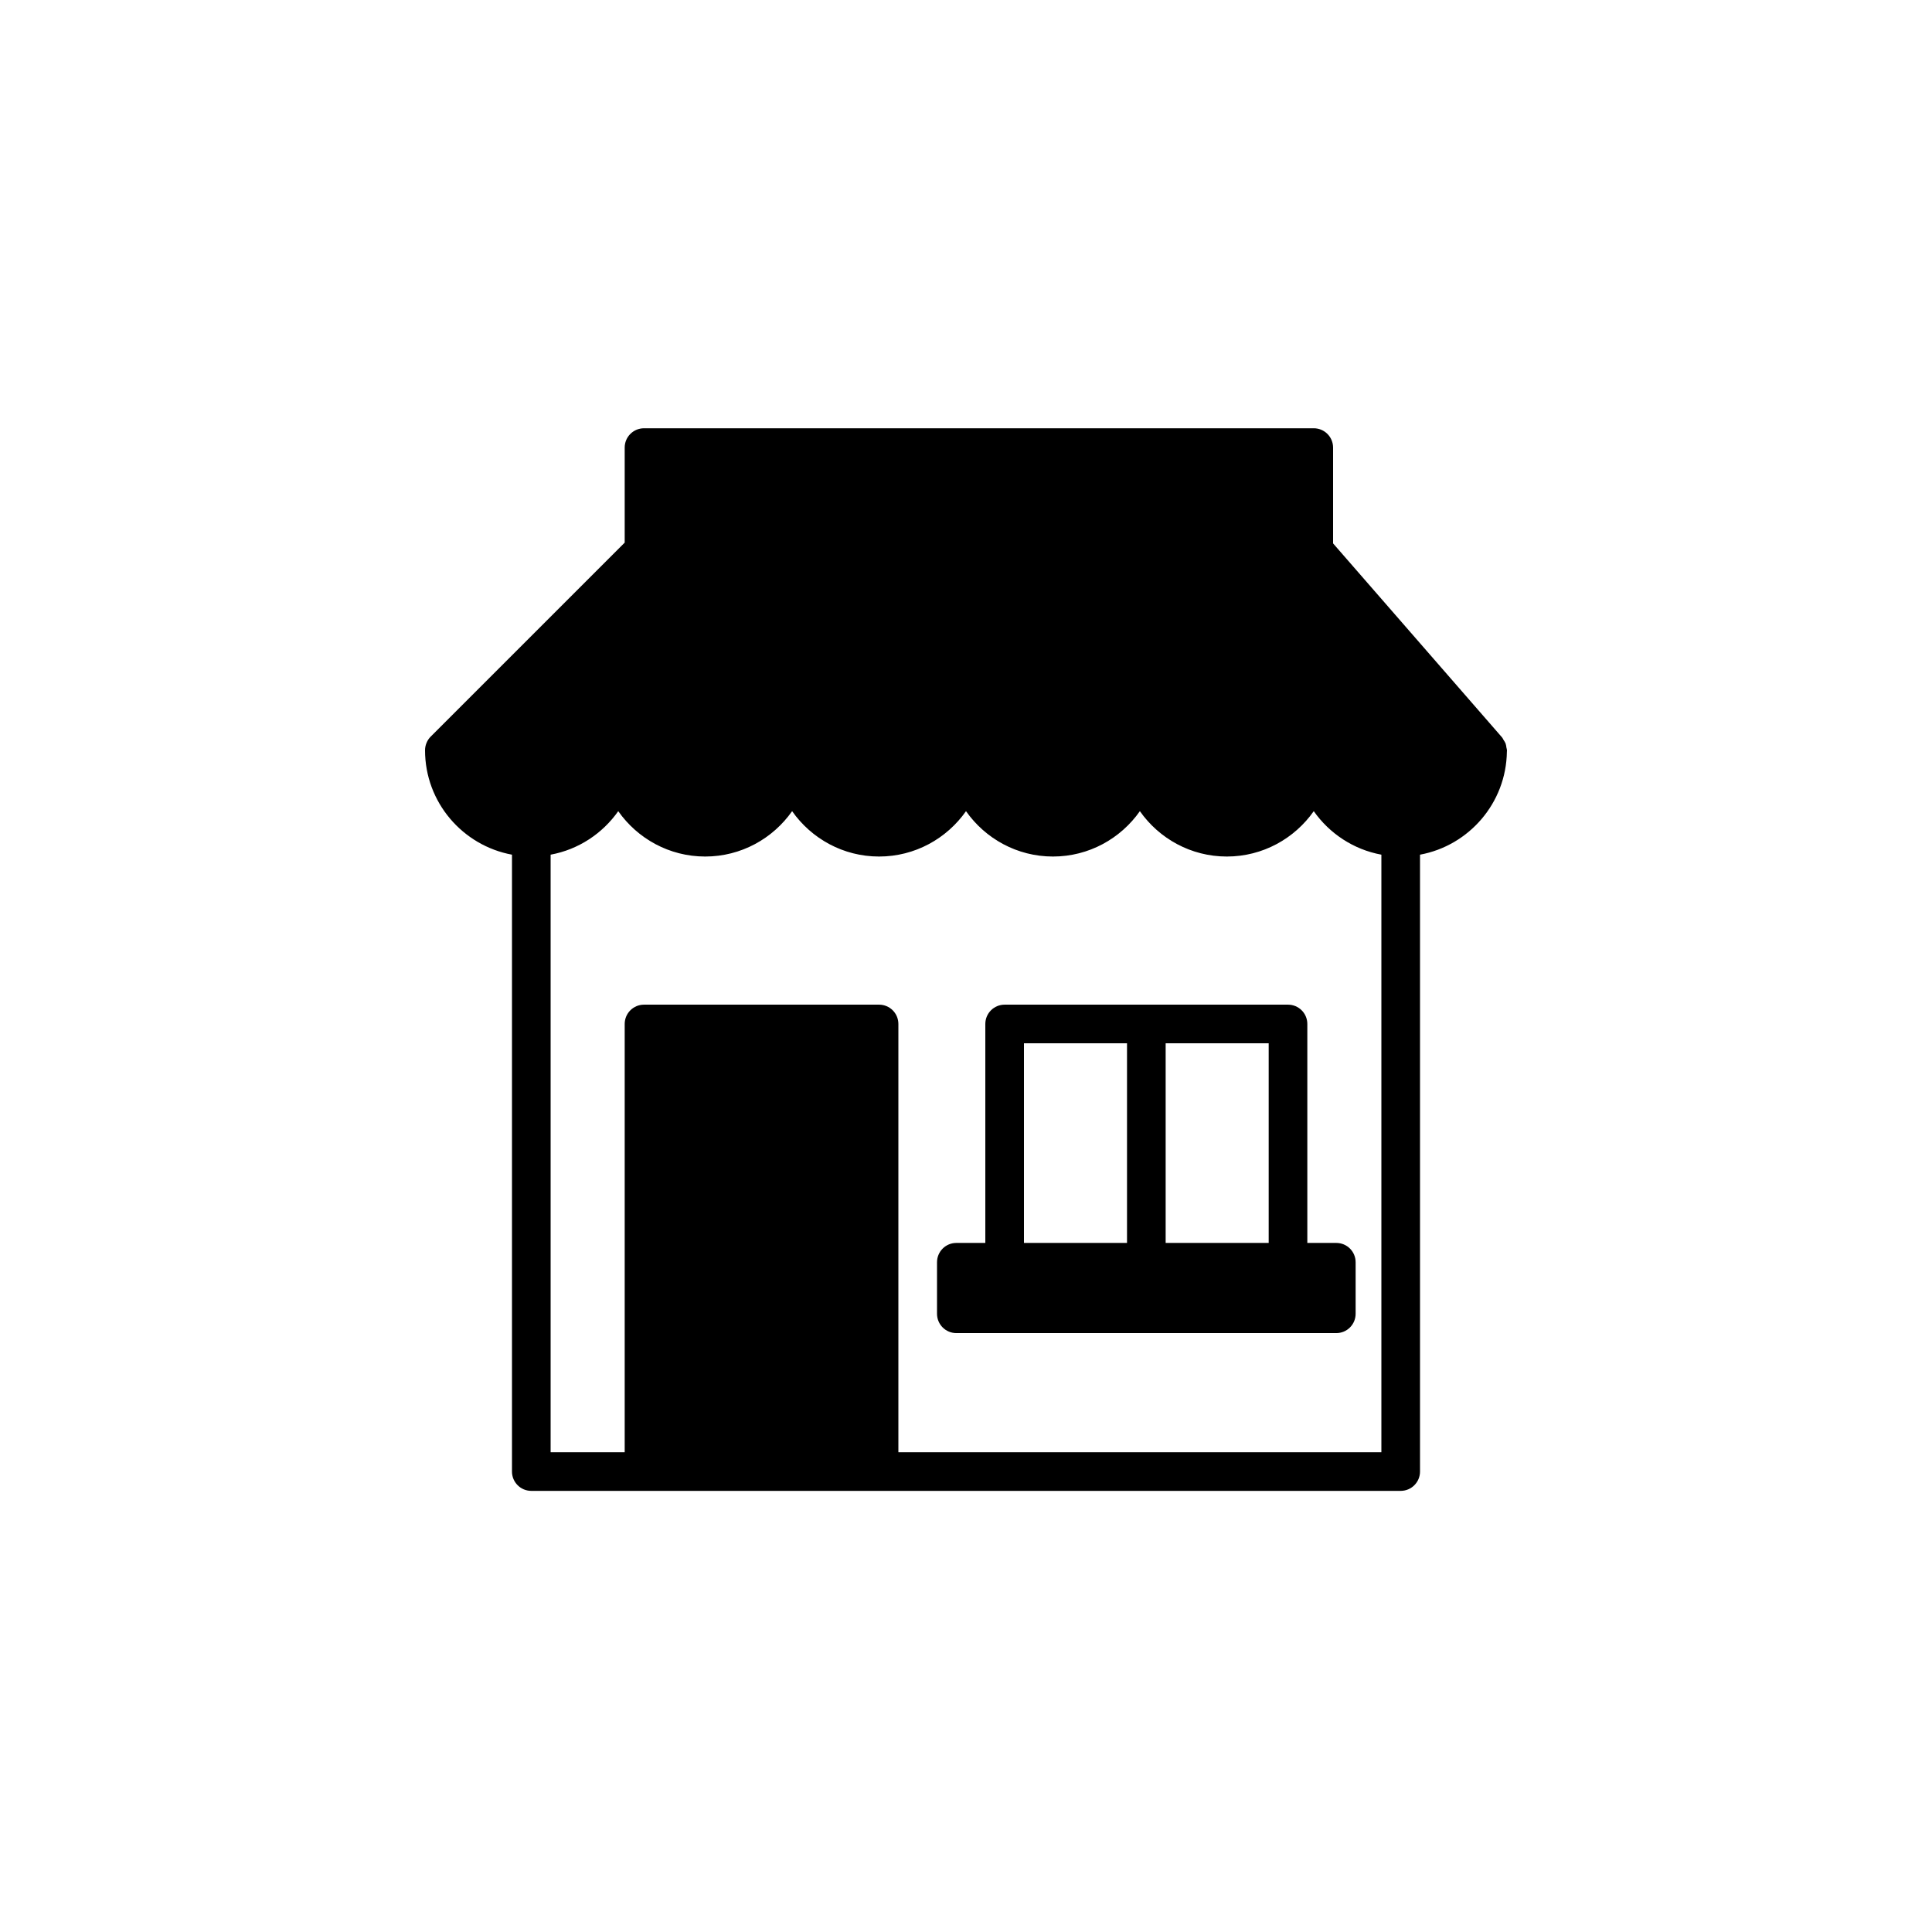
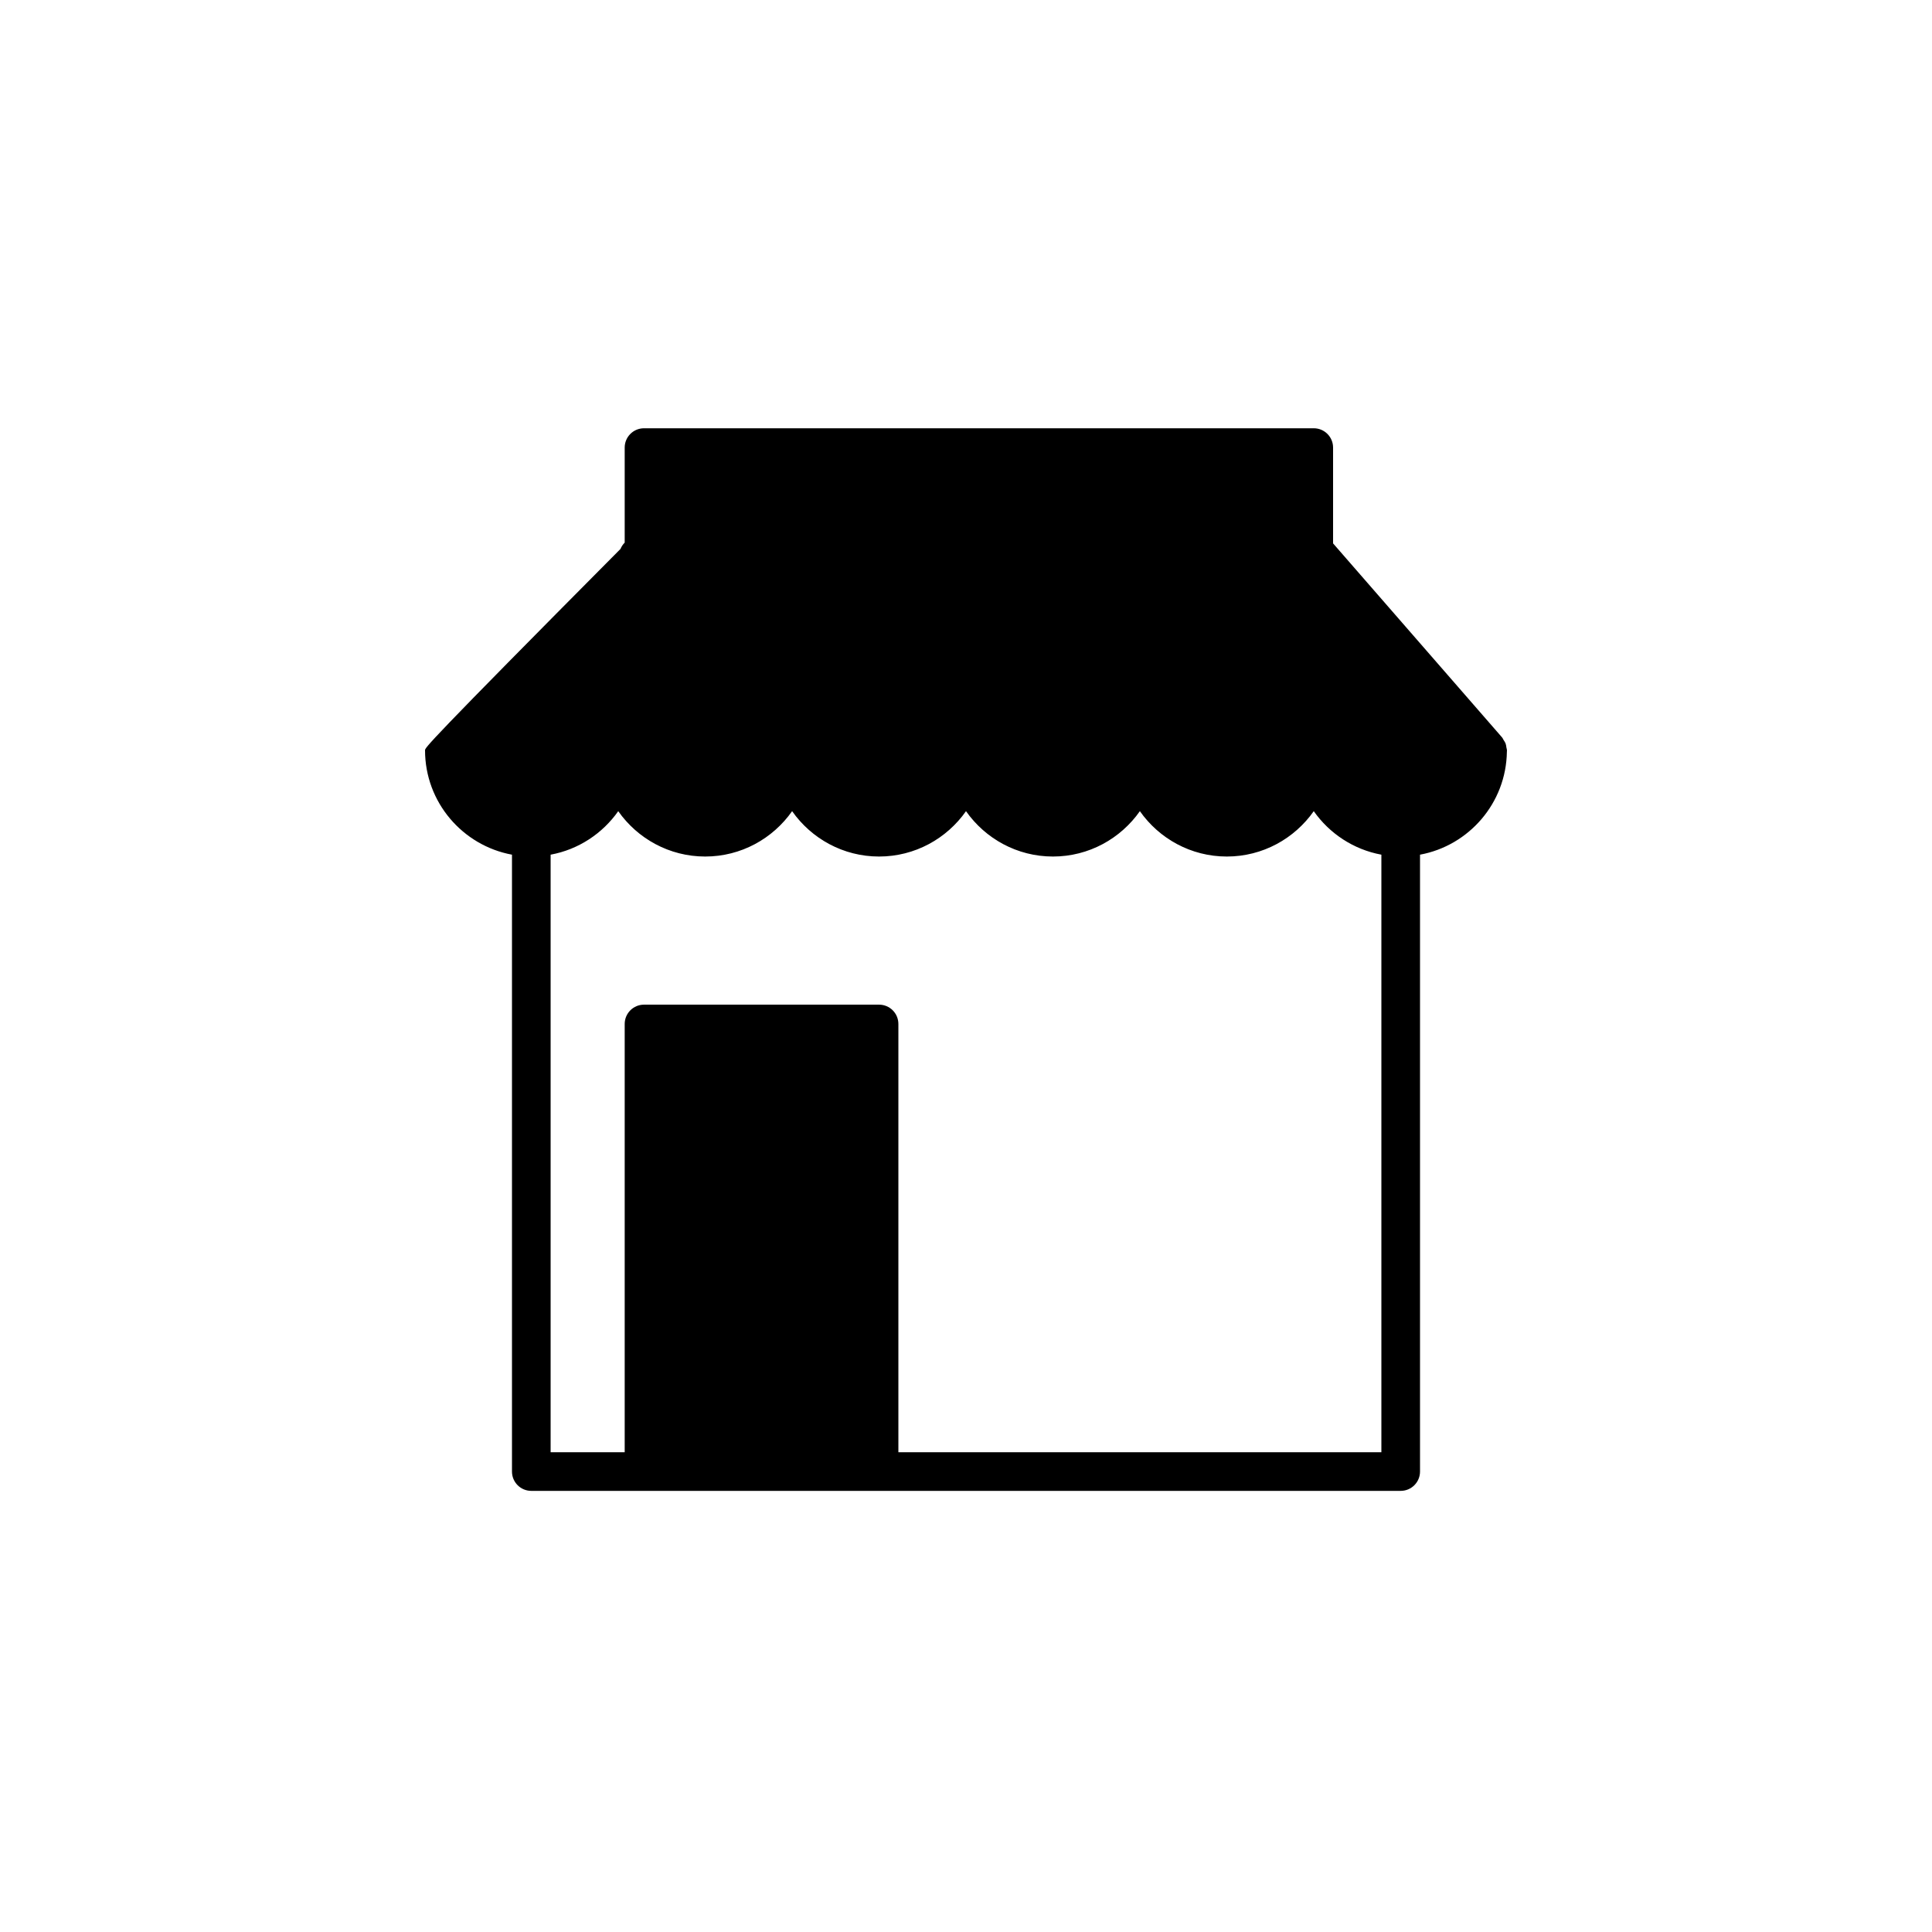
<svg xmlns="http://www.w3.org/2000/svg" version="1.1" id="Layer_1" x="0px" y="0px" width="100px" height="100px" viewBox="0 0 100 100" enable-background="new 0 0 100 100" xml:space="preserve">
  <g>
-     <path d="M77.997,38.895c0-0.021,0.003-0.041,0.003-0.061c0-0.049-0.021-0.091-0.028-0.139c-0.01-0.071-0.017-0.141-0.042-0.209   c-0.026-0.069-0.067-0.126-0.106-0.186c-0.026-0.04-0.038-0.086-0.07-0.123L69,28.126v-4.959c0-0.552-0.447-1-1-1H33.334   c-0.553,0-1,0.448-1,1v4.919l-10.04,10.039c-0.093,0.092-0.166,0.203-0.217,0.326C22.026,38.574,22,38.704,22,38.834   c0,2.69,1.944,4.932,4.5,5.404v31.929c0,0.553,0.447,1,1,1h5.834H45.5h27c0.553,0,1-0.447,1-1V44.238   c2.532-0.468,4.46-2.673,4.496-5.33C77.997,38.904,77.997,38.9,77.997,38.895z M46.5,75.167V53.001c0-0.553-0.447-1-1-1H33.334   c-0.553,0-1,0.447-1,1v22.166H28.5V44.238c1.442-0.266,2.687-1.096,3.5-2.252c0.996,1.417,2.64,2.348,4.5,2.348   s3.504-0.931,4.5-2.348c0.996,1.417,2.64,2.348,4.5,2.348s3.504-0.931,4.5-2.348c0.996,1.417,2.64,2.348,4.5,2.348   s3.504-0.931,4.5-2.348c0.996,1.417,2.64,2.348,4.5,2.348s3.504-0.931,4.5-2.348c0.813,1.157,2.058,1.986,3.5,2.252v30.929H46.5z" />
-     <path d="M69.167,64.334h-1.5V53.001c0-0.553-0.447-1-1-1H52c-0.553,0-1,0.447-1,1v11.333h-1.5c-0.553,0-1,0.447-1,1v2.667   c0,0.553,0.447,1,1,1h19.667c0.553,0,1-0.447,1-1v-2.667C70.167,64.781,69.72,64.334,69.167,64.334z M65.667,64.334h-5.333V54.001   h5.333V64.334z M53,54.001h5.334v10.333H53V54.001z" />
+     <path d="M77.997,38.895c0-0.021,0.003-0.041,0.003-0.061c0-0.049-0.021-0.091-0.028-0.139c-0.01-0.071-0.017-0.141-0.042-0.209   c-0.026-0.069-0.067-0.126-0.106-0.186c-0.026-0.04-0.038-0.086-0.07-0.123L69,28.126v-4.959c0-0.552-0.447-1-1-1H33.334   c-0.553,0-1,0.448-1,1v4.919c-0.093,0.092-0.166,0.203-0.217,0.326C22.026,38.574,22,38.704,22,38.834   c0,2.69,1.944,4.932,4.5,5.404v31.929c0,0.553,0.447,1,1,1h5.834H45.5h27c0.553,0,1-0.447,1-1V44.238   c2.532-0.468,4.46-2.673,4.496-5.33C77.997,38.904,77.997,38.9,77.997,38.895z M46.5,75.167V53.001c0-0.553-0.447-1-1-1H33.334   c-0.553,0-1,0.447-1,1v22.166H28.5V44.238c1.442-0.266,2.687-1.096,3.5-2.252c0.996,1.417,2.64,2.348,4.5,2.348   s3.504-0.931,4.5-2.348c0.996,1.417,2.64,2.348,4.5,2.348s3.504-0.931,4.5-2.348c0.996,1.417,2.64,2.348,4.5,2.348   s3.504-0.931,4.5-2.348c0.996,1.417,2.64,2.348,4.5,2.348s3.504-0.931,4.5-2.348c0.813,1.157,2.058,1.986,3.5,2.252v30.929H46.5z" />
  </g>
</svg>